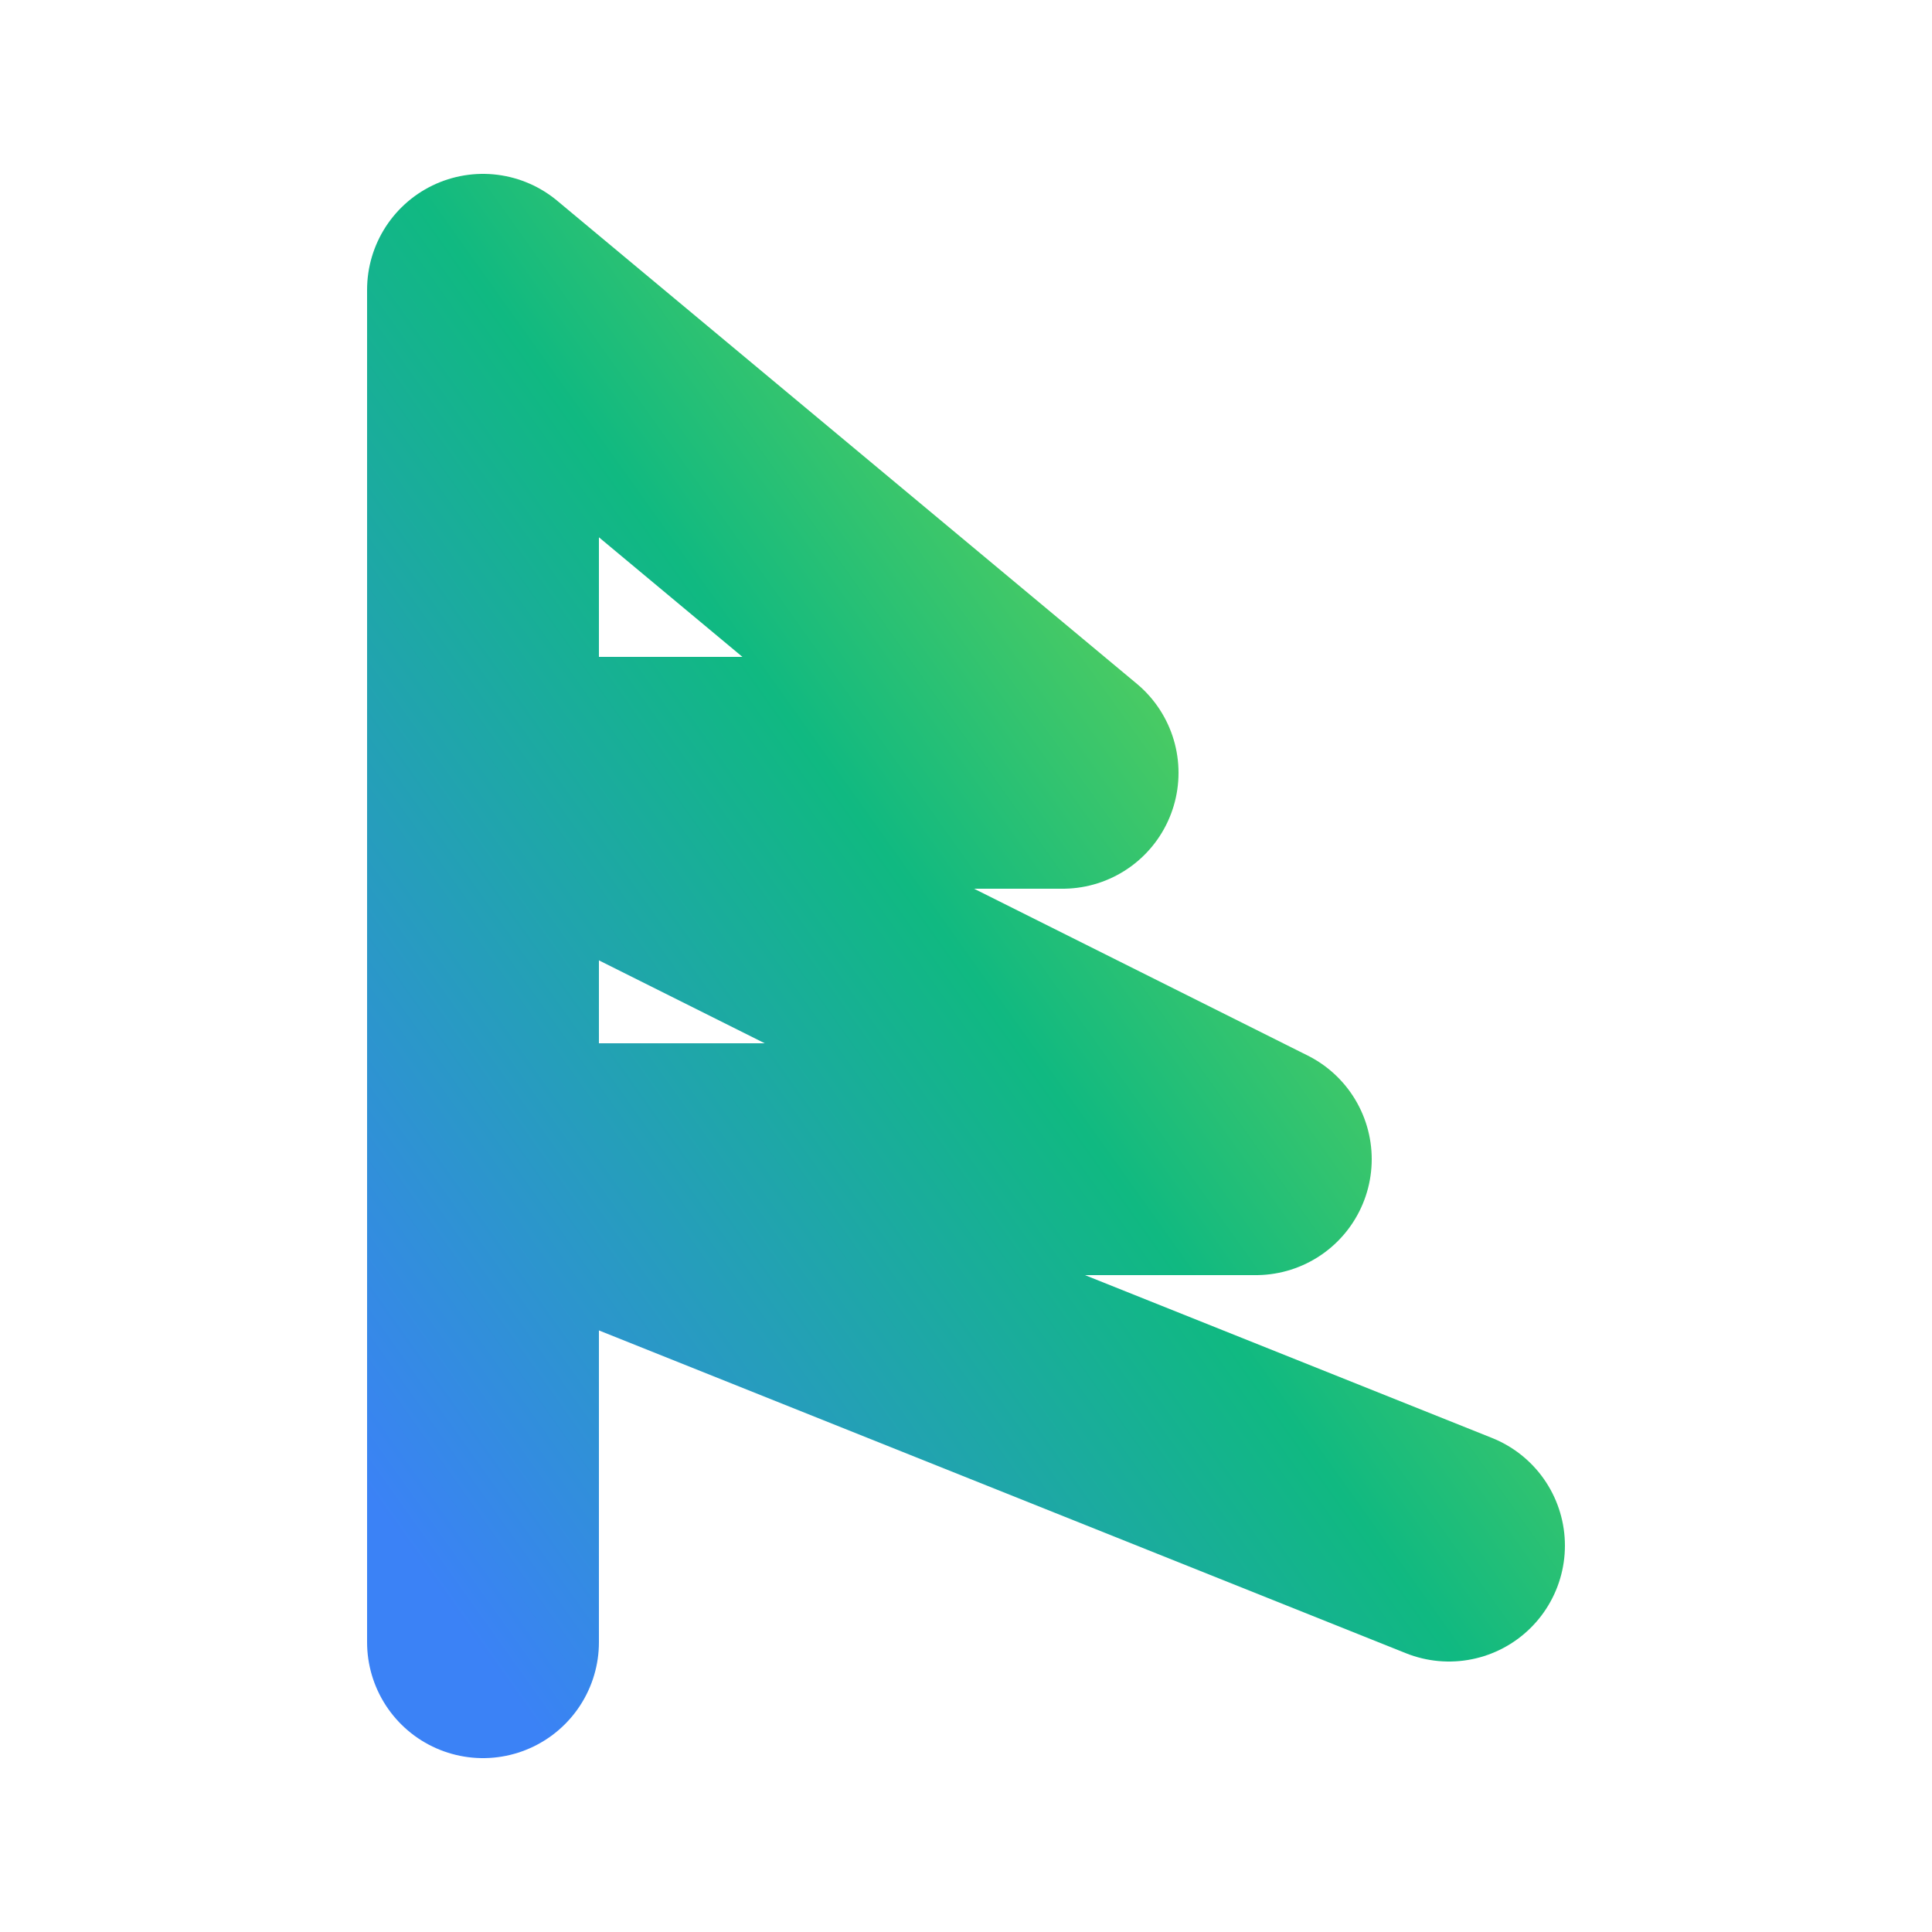
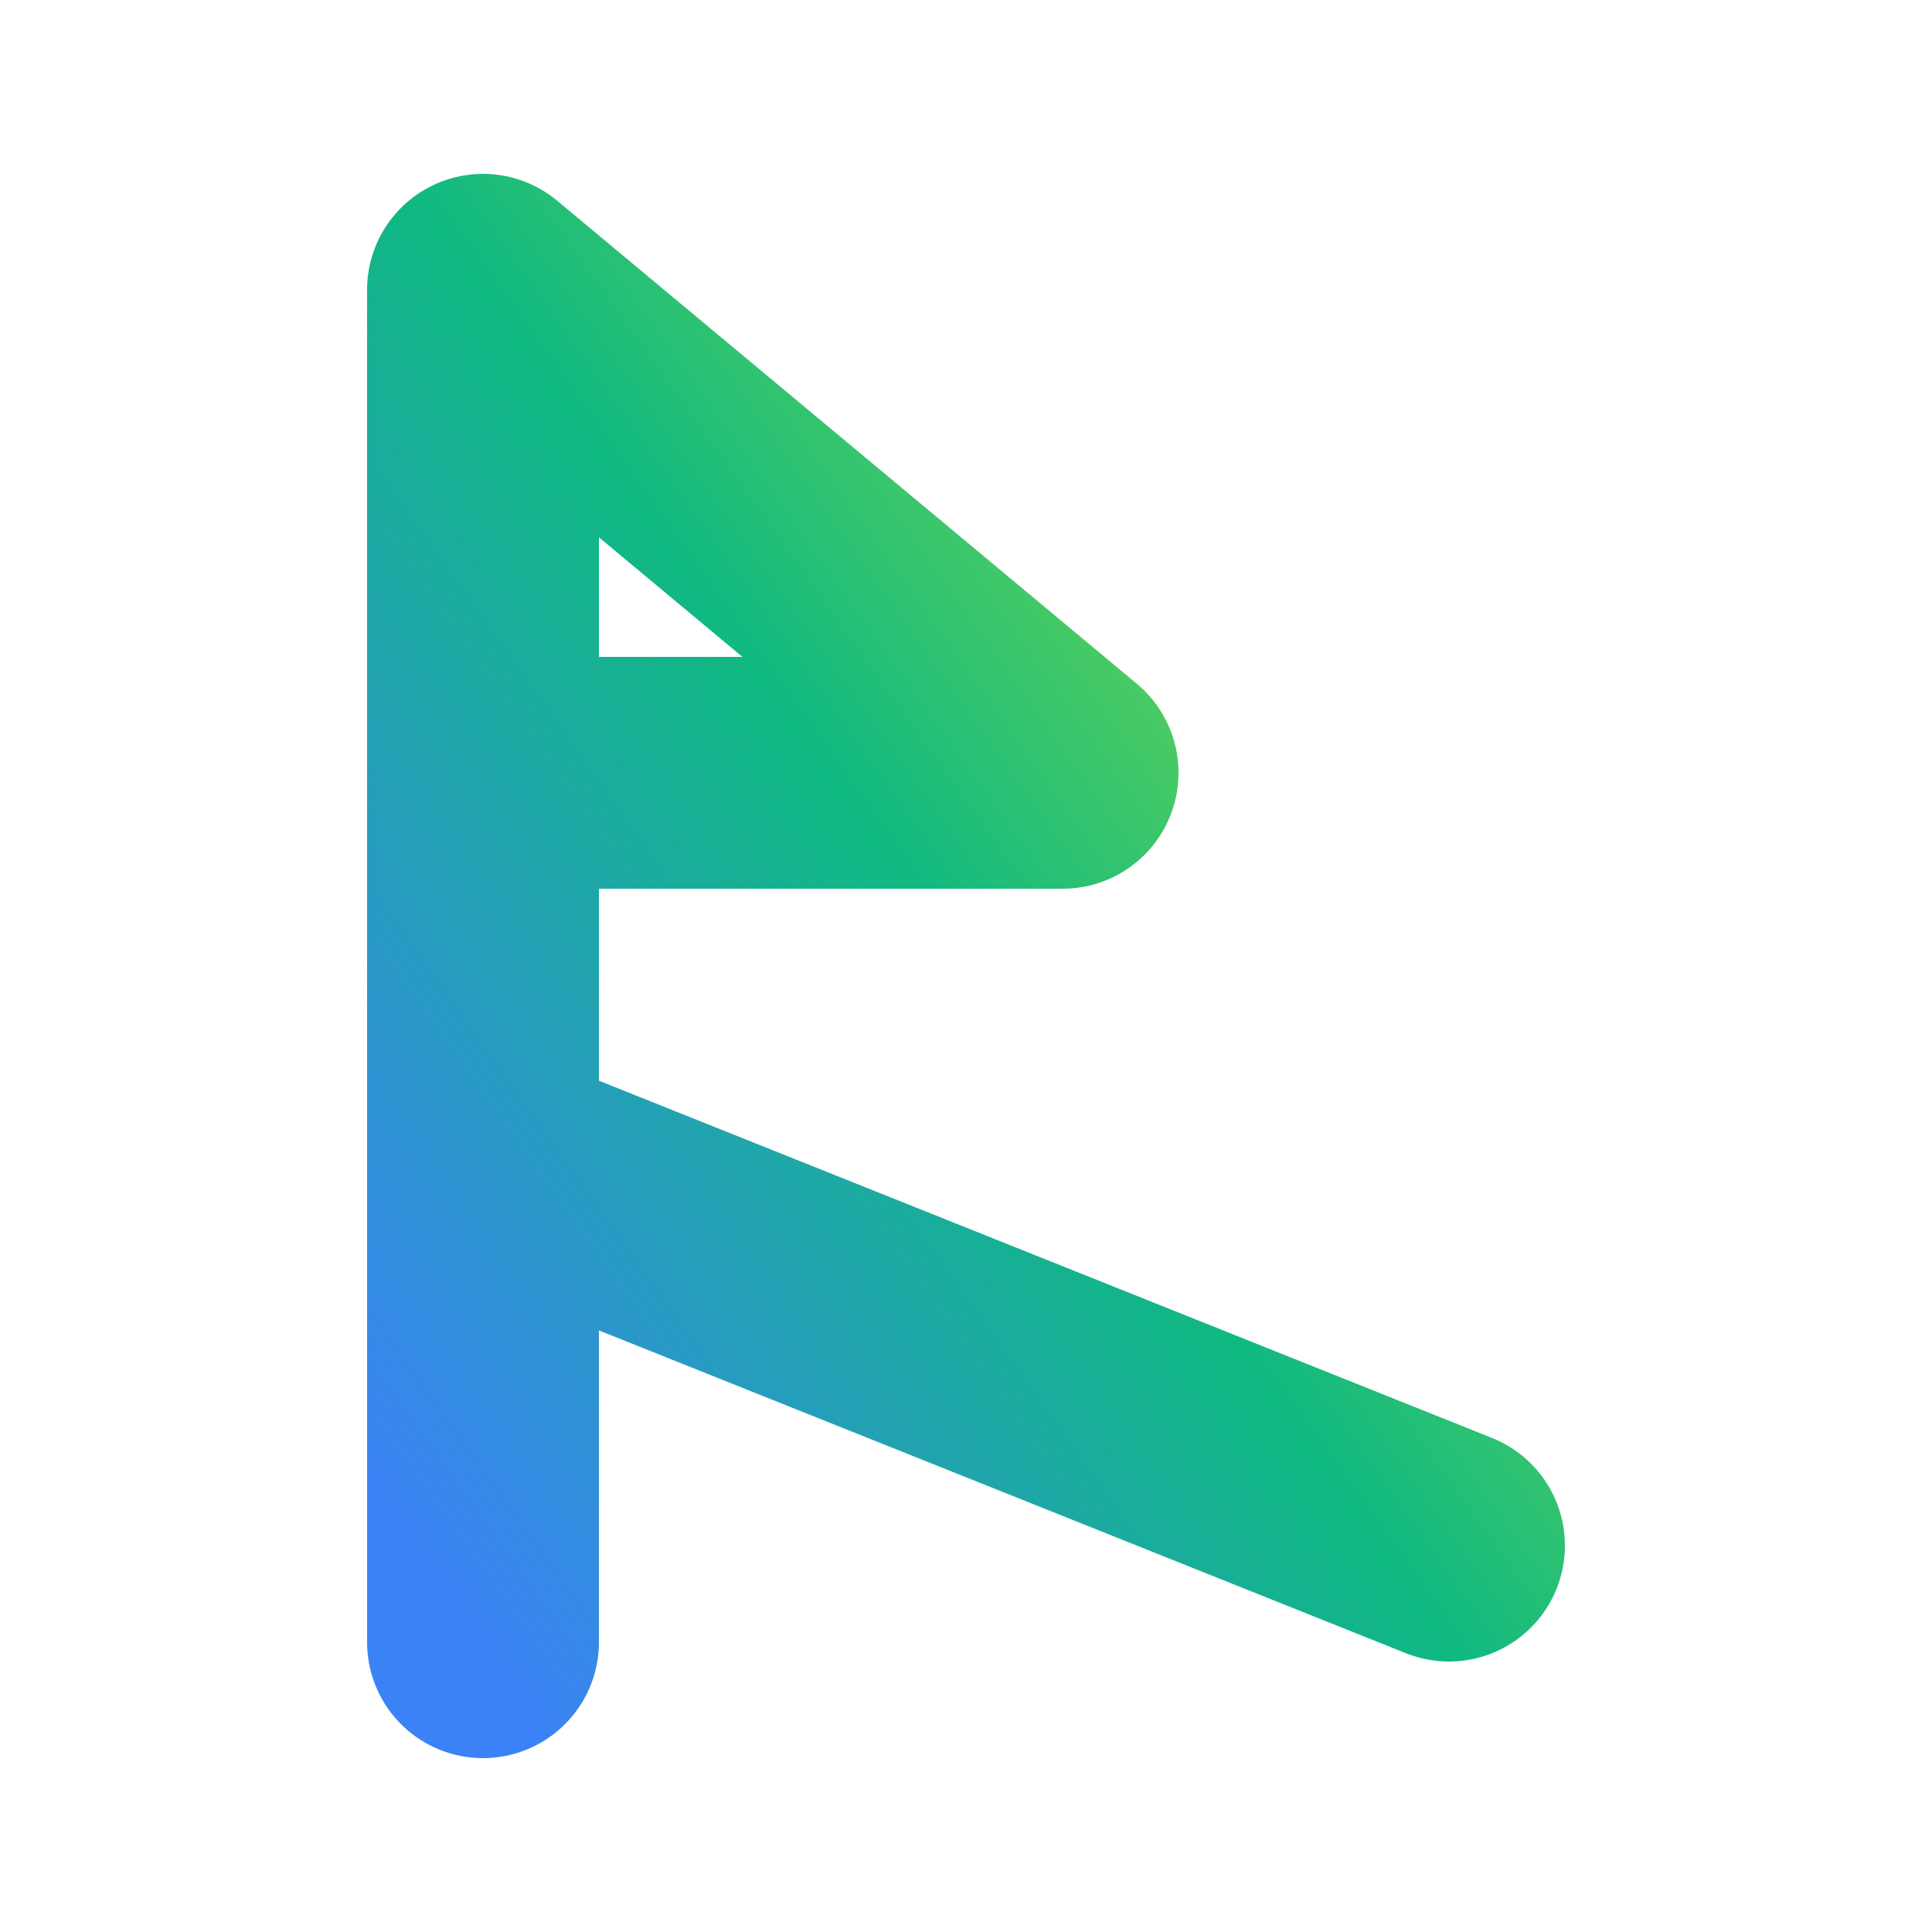
<svg xmlns="http://www.w3.org/2000/svg" width="200" height="200" viewBox="0 0 100 100" aria-label="ProjectUp Ascent Logo">
  <defs>
    <linearGradient id="ascentGradient" x1="0%" y1="100%" x2="100%" y2="0%">
      <stop offset="0%" style="stop-color:#3B82F6;" />
      <stop offset="50%" style="stop-color:#10B981;" />
      <stop offset="100%" style="stop-color:#A3E635;" />
    </linearGradient>
  </defs>
-   <path d="M 25 85             L 25 15             L 55 40             L 25 40             L 65 60             L 25 60             L 75 80" fill="none" stroke="url(#ascentGradient)" stroke-width="12" stroke-linecap="round" stroke-linejoin="round" />
+   <path d="M 25 85             L 25 15             L 55 40             L 25 40             L 25 60             L 75 80" fill="none" stroke="url(#ascentGradient)" stroke-width="12" stroke-linecap="round" stroke-linejoin="round" />
</svg>